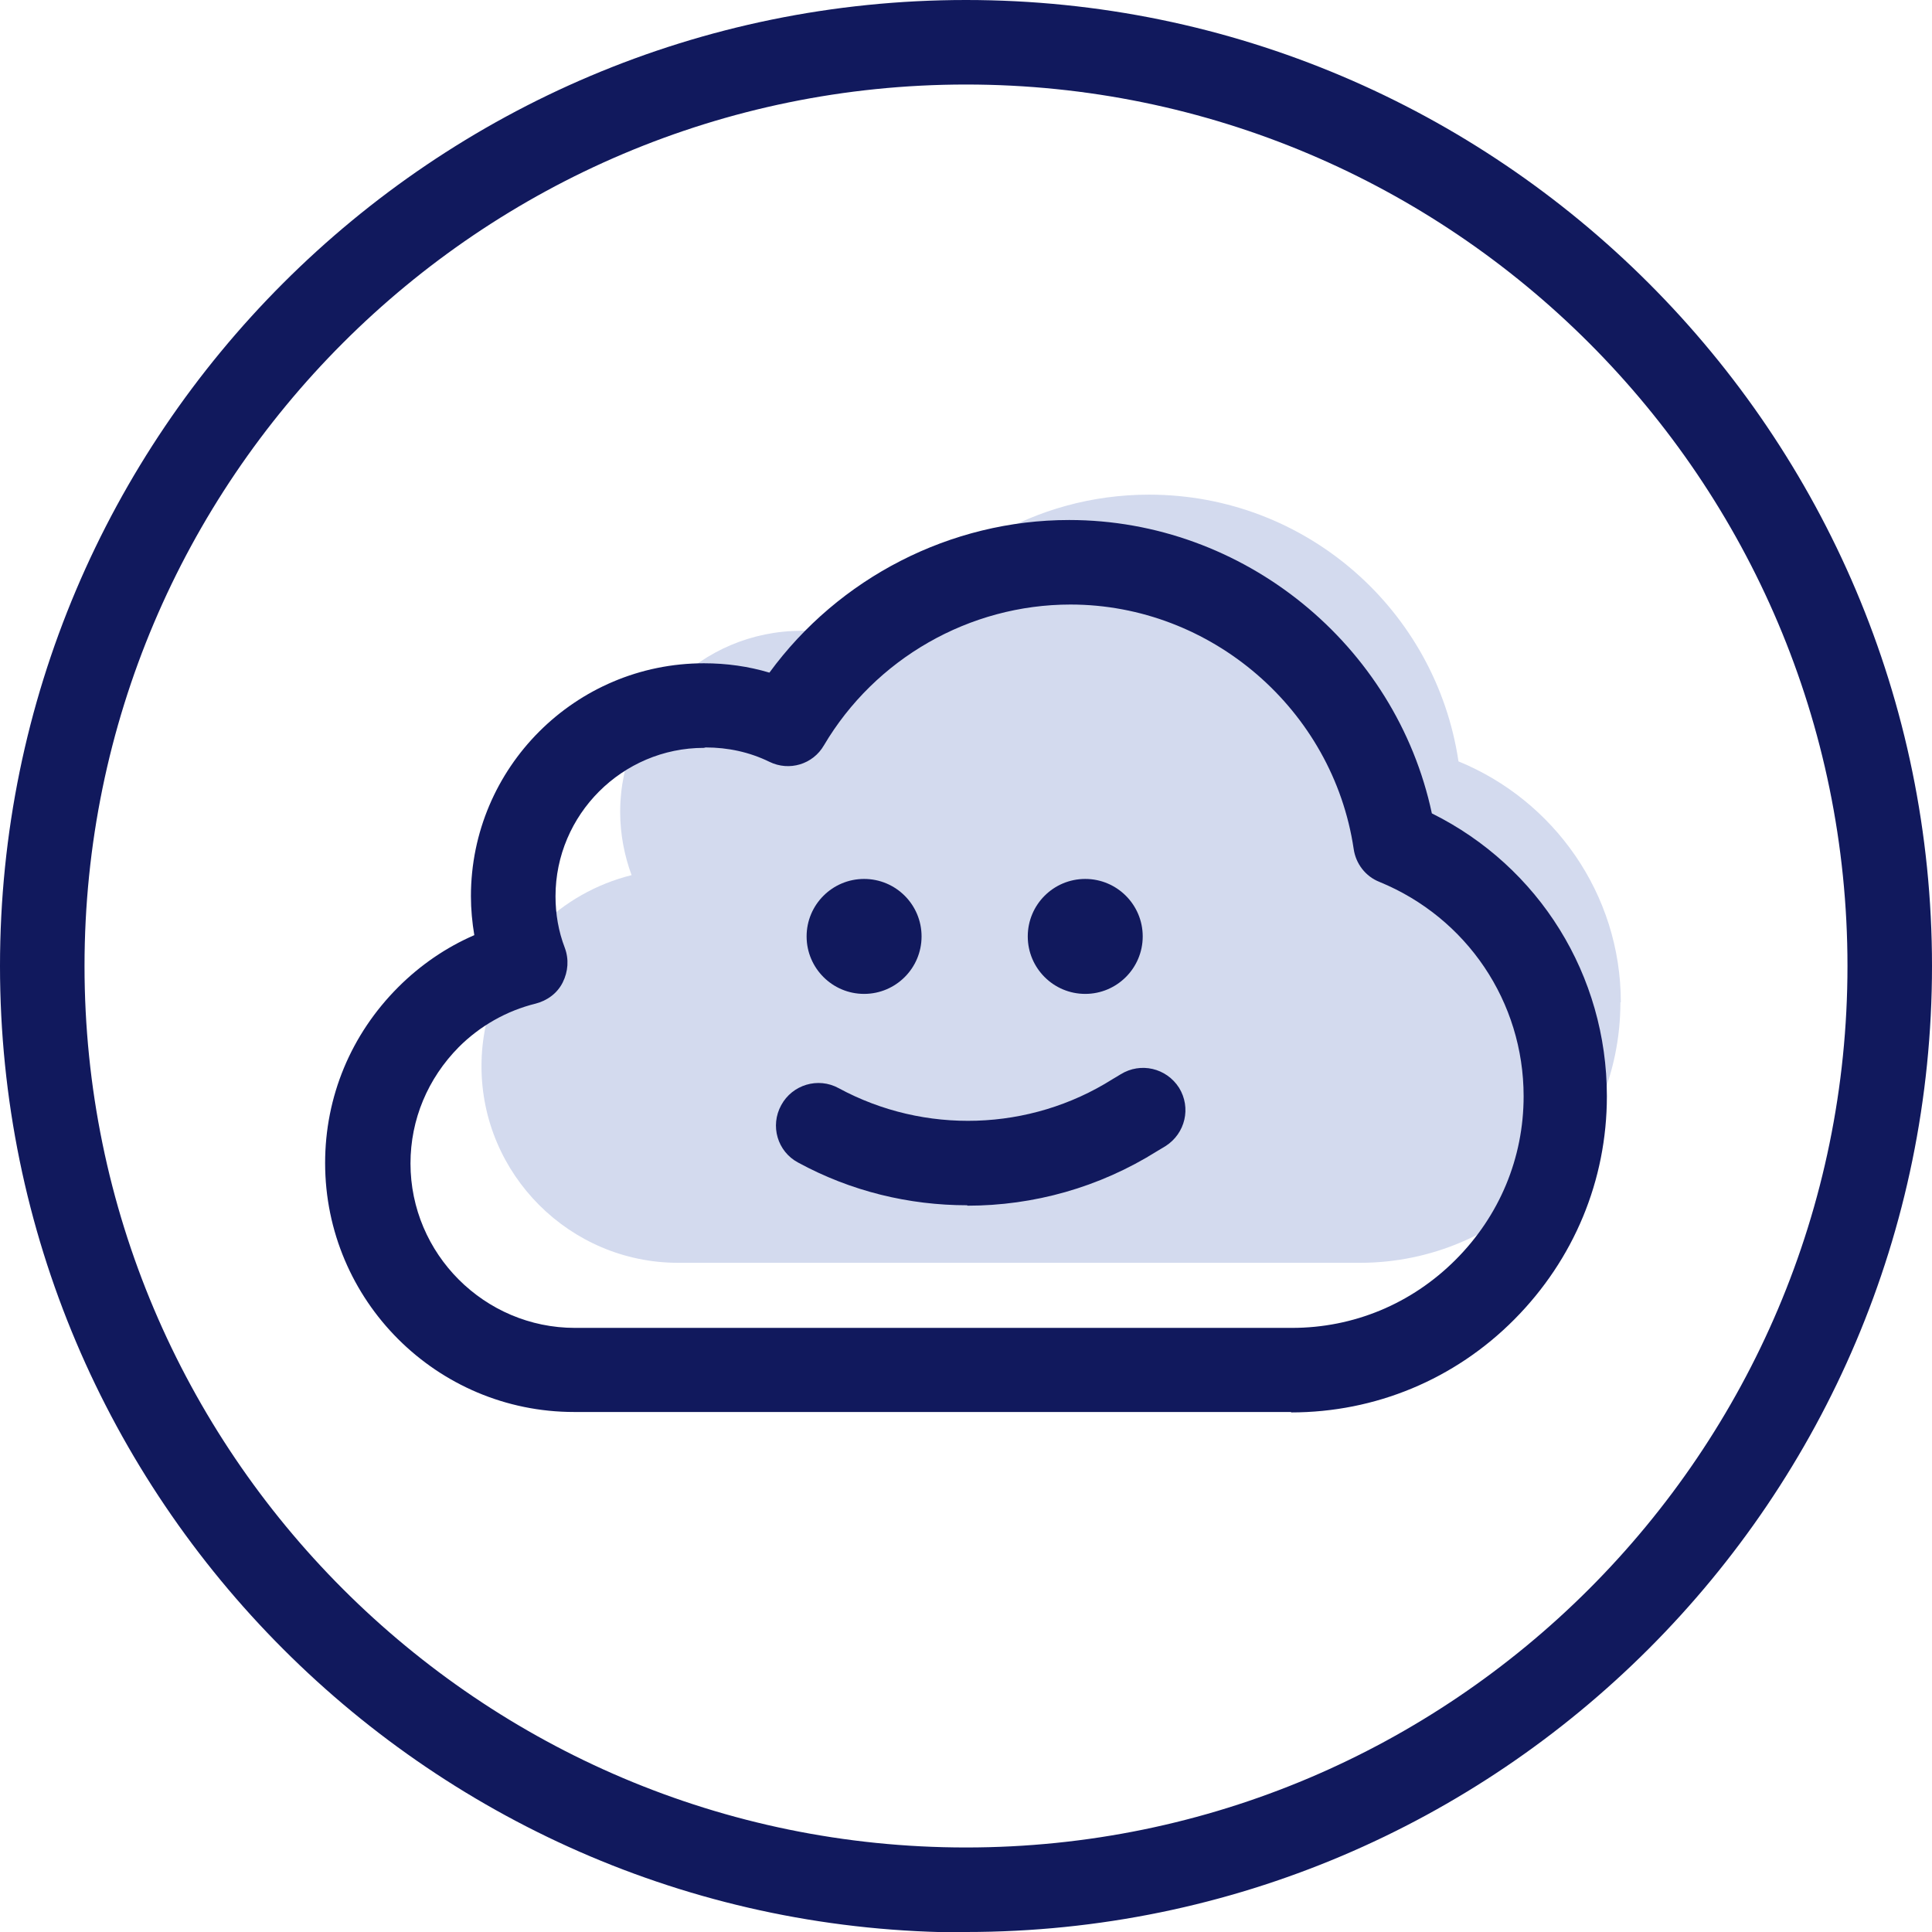
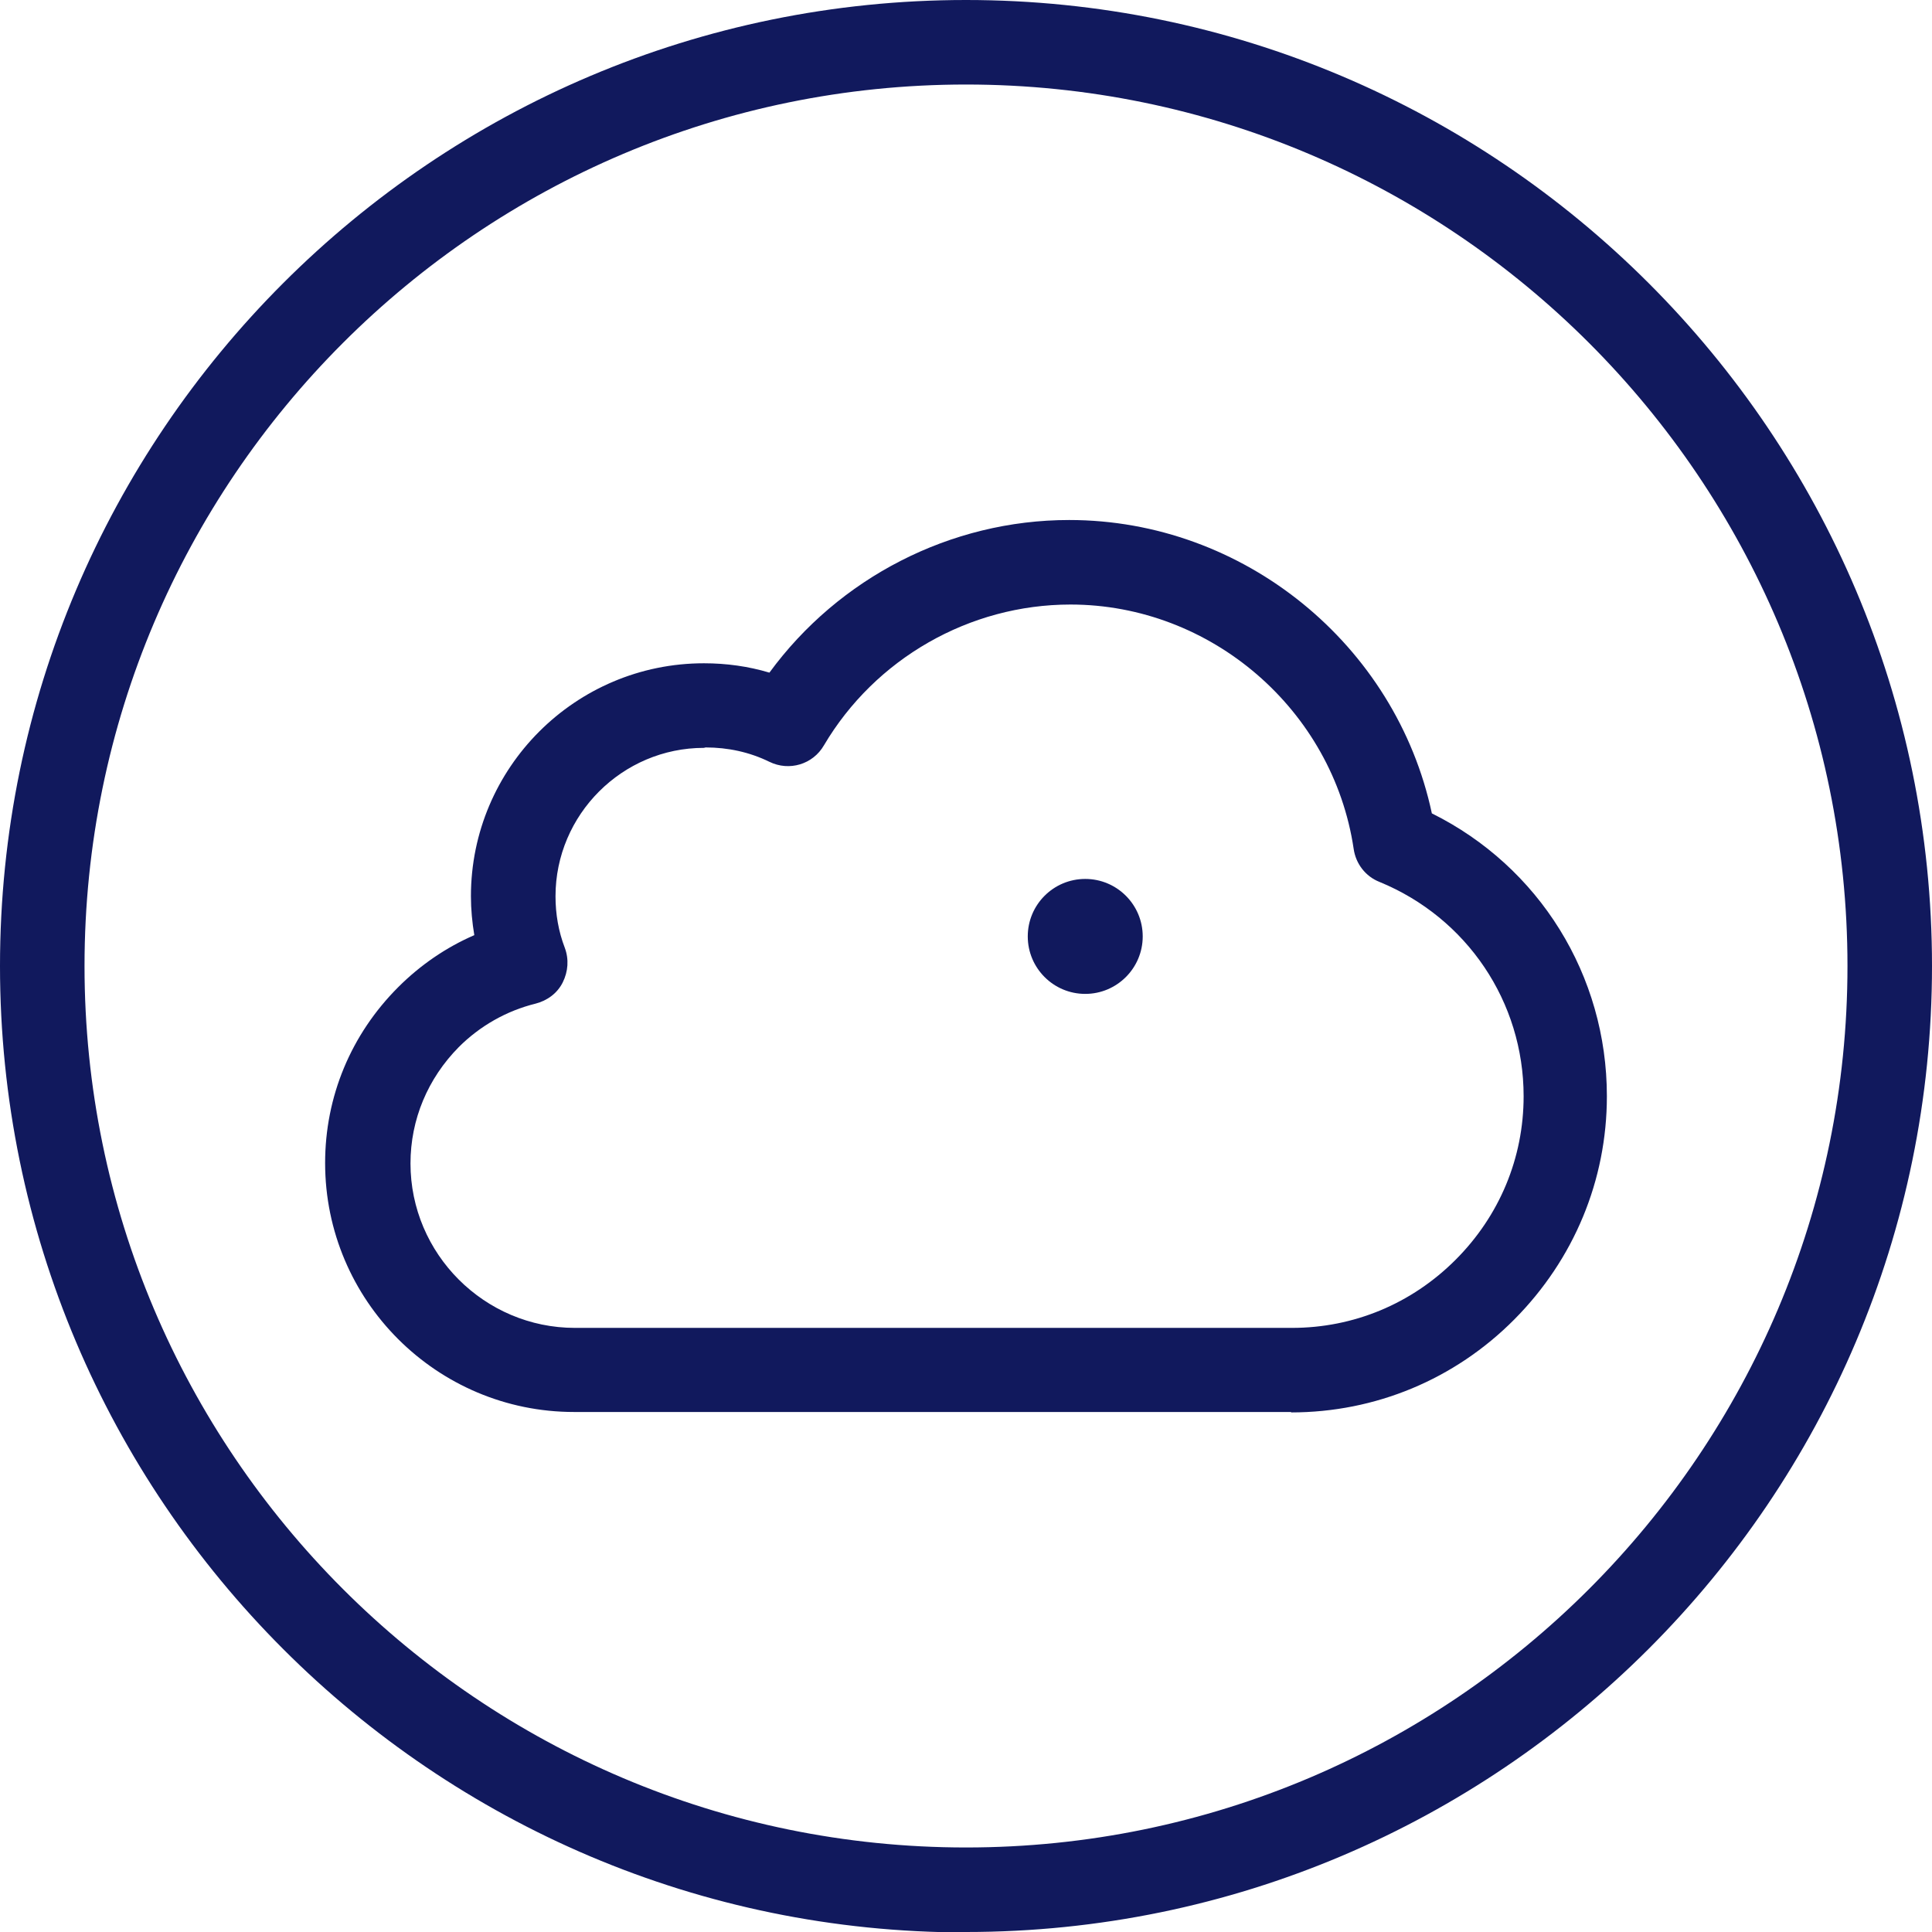
<svg xmlns="http://www.w3.org/2000/svg" width="32" height="32" viewBox="0 0 32 32" fill="none">
-   <path d="M26.839 16.602C26.839 17.786 26.356 18.864 25.572 19.648C24.788 20.433 23.709 20.916 22.526 20.916H11.231C9.439 20.916 7.975 19.452 7.975 17.66C7.975 16.764 8.339 15.951 8.935 15.356C9.348 14.943 9.873 14.642 10.461 14.495C10.342 14.173 10.272 13.816 10.272 13.451C10.272 11.792 11.617 10.448 13.276 10.448C13.738 10.448 14.179 10.553 14.571 10.742C15.475 9.215 17.134 8.193 19.032 8.193C21.637 8.193 23.786 10.111 24.157 12.611C25.733 13.255 26.846 14.803 26.846 16.602H26.839Z" fill="#D3DAEE" />
  <path d="M21.385 23.387H9.509C7.233 23.387 5.385 21.539 5.385 19.263C5.385 18.164 5.812 17.134 6.596 16.35C6.96 15.986 7.387 15.692 7.856 15.489C7.821 15.279 7.8 15.062 7.8 14.845C7.8 12.716 9.53 10.986 11.659 10.986C12.03 10.986 12.394 11.036 12.744 11.141C13.892 9.572 15.741 8.613 17.709 8.613C20.6 8.613 23.121 10.678 23.716 13.472C25.495 14.355 26.615 16.154 26.615 18.157C26.615 19.55 26.069 20.86 25.082 21.854C24.095 22.848 22.778 23.394 21.385 23.394V23.387ZM11.659 12.387C10.307 12.387 9.201 13.493 9.201 14.845C9.201 15.139 9.25 15.426 9.355 15.699C9.425 15.888 9.411 16.091 9.32 16.273C9.229 16.455 9.061 16.574 8.872 16.623C8.389 16.742 7.947 16.994 7.597 17.345C7.086 17.863 6.799 18.542 6.799 19.27C6.799 20.769 8.024 21.994 9.523 21.994H21.399C22.421 21.994 23.38 21.595 24.108 20.867C24.837 20.138 25.236 19.179 25.236 18.157C25.236 16.595 24.298 15.202 22.848 14.607C22.617 14.516 22.456 14.306 22.421 14.06C22.078 11.757 20.061 10.013 17.73 10.013C16.056 10.013 14.495 10.909 13.647 12.345C13.465 12.66 13.073 12.779 12.744 12.618C12.415 12.457 12.058 12.38 11.687 12.38L11.659 12.387Z" fill="#11195D" />
-   <path d="M14.312 16.462C14.838 16.462 15.264 16.035 15.264 15.51C15.264 14.984 14.838 14.558 14.312 14.558C13.787 14.558 13.36 14.984 13.36 15.51C13.36 16.035 13.787 16.462 14.312 16.462Z" fill="#11195D" />
  <path d="M17.975 16.462C18.5 16.462 18.927 16.035 18.927 15.51C18.927 14.984 18.5 14.558 17.975 14.558C17.449 14.558 17.023 14.984 17.023 15.51C17.023 16.035 17.449 16.462 17.975 16.462Z" fill="#11195D" />
-   <path d="M16.021 19.963C15.055 19.963 14.095 19.732 13.22 19.256C12.877 19.074 12.751 18.647 12.94 18.304C13.122 17.968 13.549 17.835 13.892 18.024C15.314 18.794 17.057 18.738 18.423 17.877L18.563 17.793C18.892 17.59 19.319 17.688 19.529 18.017C19.732 18.346 19.634 18.773 19.305 18.983L19.165 19.067C18.206 19.669 17.12 19.97 16.021 19.97V19.963Z" fill="#11195D" />
  <path d="M16 32.007C7.177 32.007 0 24.83 0 16C0 7.17 7.177 0 16 0C24.823 0 32 7.177 32 16C32 24.823 24.823 32 16 32V32.007ZM16 1.4C7.947 1.4 1.4 7.947 1.4 16C1.4 24.052 7.947 30.6 16 30.6C24.052 30.6 30.6 24.052 30.6 16C30.6 7.947 24.052 1.4 16 1.4Z" fill="#11195D" />
</svg>